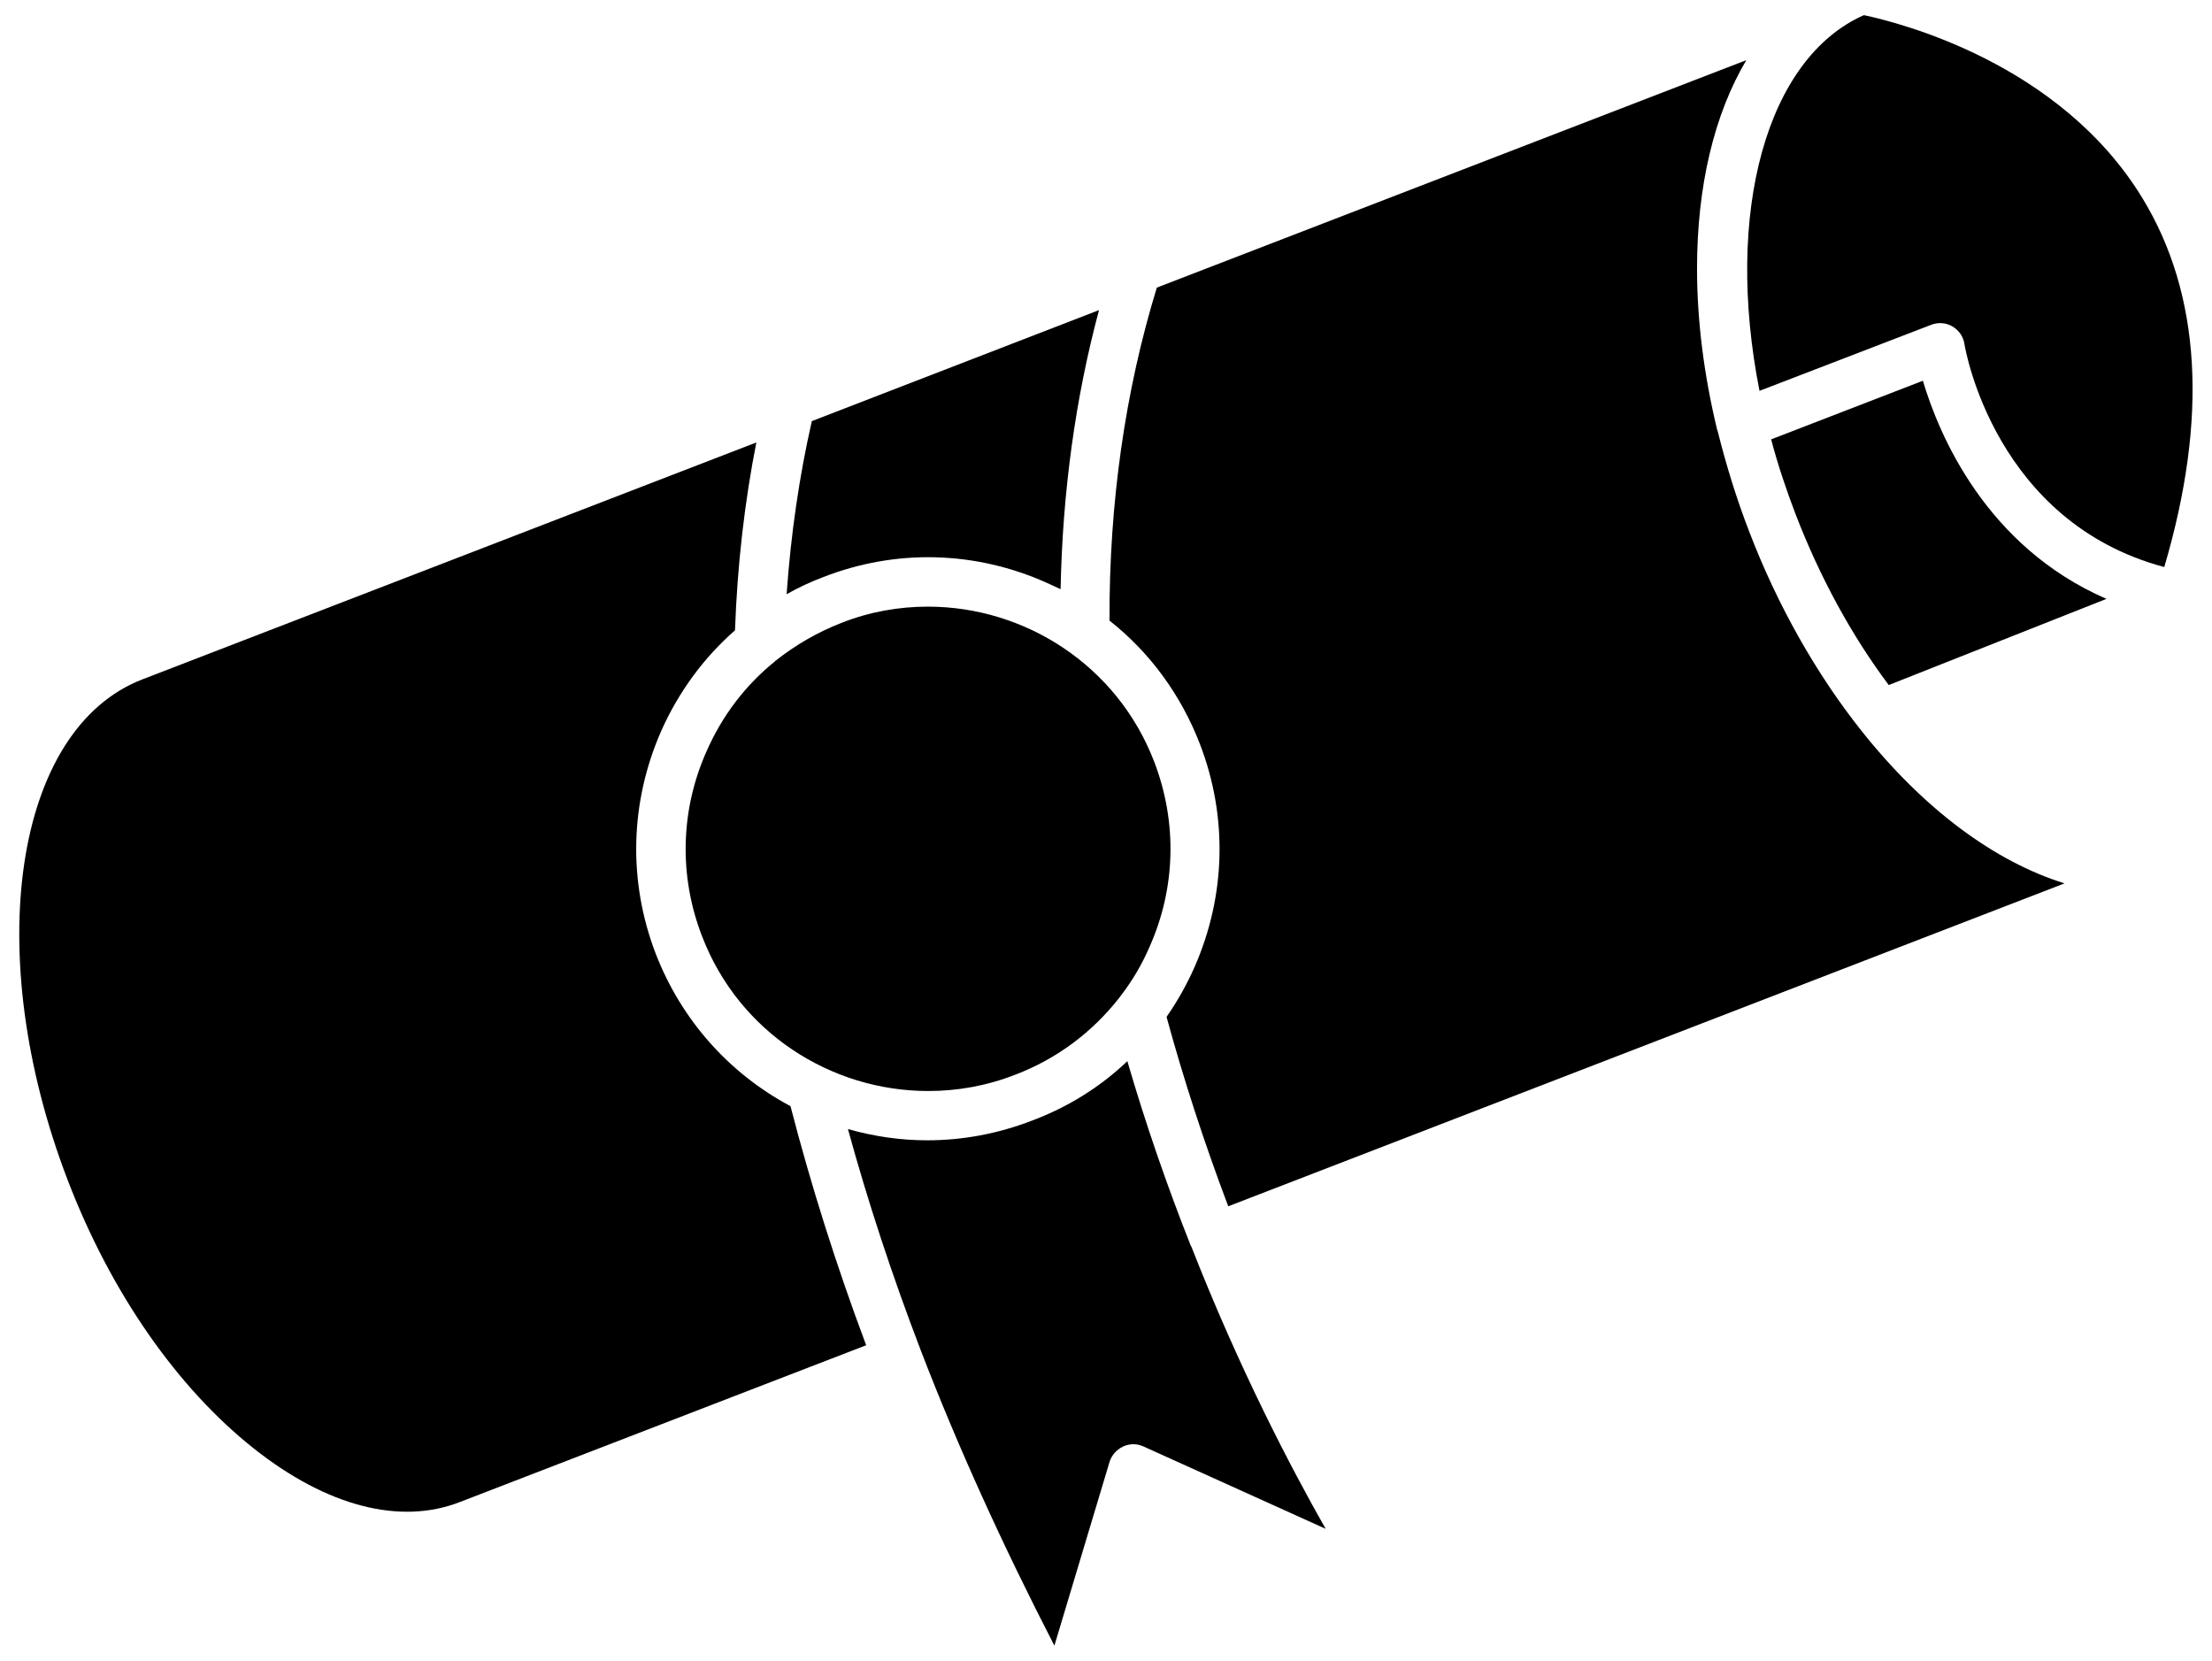
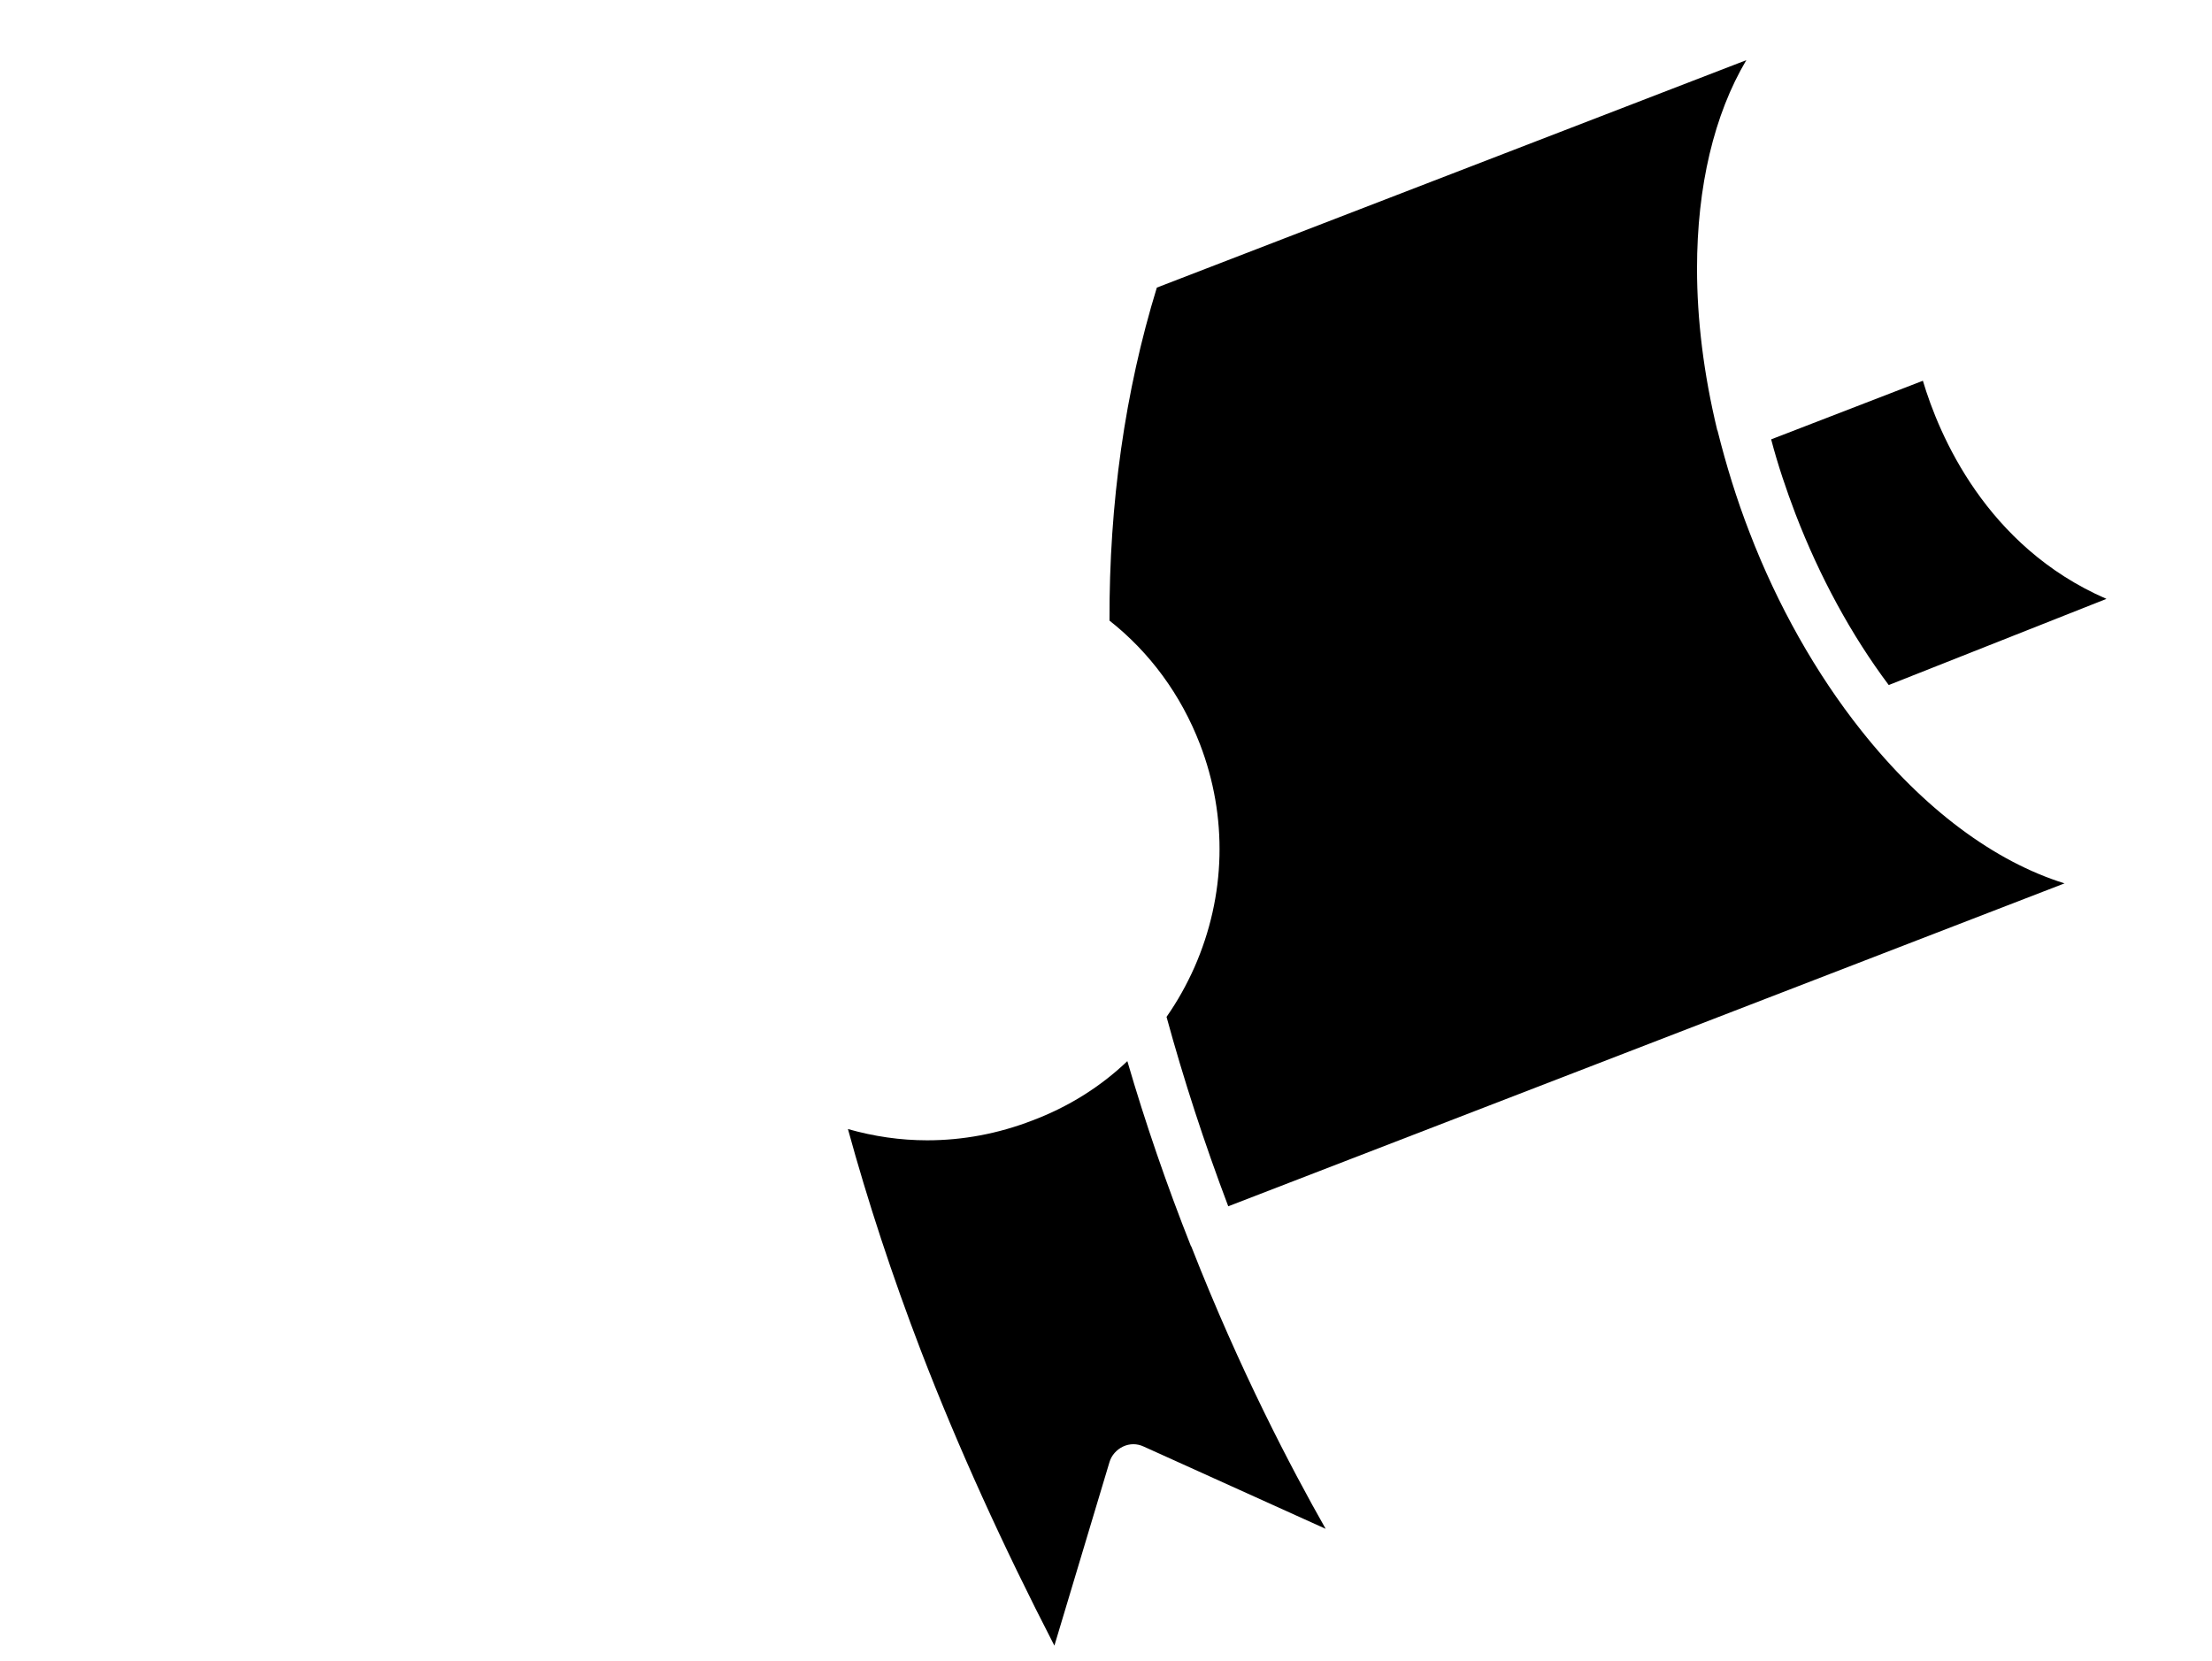
<svg xmlns="http://www.w3.org/2000/svg" version="1.1" id="Layer_1" x="0px" y="0px" viewBox="0 0 570 428" style="enable-background:new 0 0 570 428;" xml:space="preserve">
  <path d="M495.5,98.1l-39.1,15.1c1.7,6.5,3.9,13,6.3,19.3c6.2,16.1,14.4,31.2,24,44l56.1-22.2C511.7,140.8,499.6,111.9,495.5,98.1  L495.5,98.1z" />
-   <path d="M552.1,51.1c-21.3-35-62.9-45.3-71.8-47.2c-25.1,11.1-36,50.8-26.9,96.8l44.2-17c1.8-0.7,3.8-0.6,5.5,0.4  c1.7,1,2.8,2.6,3.1,4.5c0.3,1.9,8.1,45.9,51.5,57.5C569,107.8,567.2,75.9,552.1,51.1L552.1,51.1z" />
-   <path d="M169,245.8c-7.2-18.7-6.7-39.1,1.4-57.5c4.5-10.1,11-18.9,19-25.9c0.6-16.9,2.5-33.2,5.5-48.4l-158.1,61  C3.6,187.7-5,245.7,17.5,304.2c11.1,28.9,28.2,53.4,47.9,69c18.8,14.9,37.7,19.8,53.1,13.8l104.7-40.4  c-7.8-20.8-14.3-41.5-19.5-61.6C187.9,276.6,175.6,262.8,169,245.8L169,245.8z" />
  <path d="M307,321.2c0-0.1-0.1-0.1-0.1-0.1c-6.3-15.9-11.8-31.9-16.4-47.7c-6.9,6.6-15.2,11.8-24.5,15.3c-8.8,3.4-17.9,5.1-27.1,5.1  c-6.9,0-13.7-1-20.4-2.9c5.1,18.6,11.4,37.8,18.8,57.1c9.5,24.7,21.1,50.2,34.4,76l14.2-47.3c0.5-1.7,1.8-3.2,3.5-4  c1.7-0.8,3.6-0.8,5.3,0l46.9,21.2C332.8,378.4,319.5,353.1,307,321.2L307,321.2z" />
-   <path d="M182.1,193.5c-6.8,15.2-7.2,32.2-1.2,47.7c9.5,24.8,33.2,39.9,58.3,39.9c7.4,0,15-1.3,22.4-4.2c10.8-4.1,19.9-11,26.8-19.8  c0.2-0.3,0.4-0.5,0.6-0.8c2.9-3.8,5.3-7.9,7.2-12.3c6.8-15.2,7.2-32.2,1.2-47.8c-9.5-24.7-33.2-39.9-58.3-39.9  c-7.4,0-15,1.3-22.3,4.2c-6.2,2.4-11.8,5.7-16.9,9.7c-0.1,0.1-0.2,0.1-0.2,0.2C192.1,176.5,186.1,184.4,182.1,193.5L182.1,193.5z" />
-   <path d="M269.6,150.1c1.2,0.6,2.5,1.1,3.7,1.7c0.5-25,3.8-49.2,9.9-71.9l-74,28.6c-3.2,14-5.4,29-6.5,44.6c3-1.7,6.2-3.2,9.4-4.4  C230.8,141.4,251.2,141.9,269.6,150.1L269.6,150.1z" />
  <path d="M479.6,188.2c-11.6-14.6-21.6-32.3-28.8-51.1c-3.3-8.5-6-17.3-8.2-26.1c0-0.1-0.1-0.2-0.1-0.2c-3.5-14.5-5.2-28.5-5.2-41.6  c0-21.2,4.4-39.7,12.7-53.7L298.1,74.1c-8.2,26.7-12.3,55.6-12.2,85.8c10.4,8.2,18.4,19.1,23.3,31.8c7.2,18.7,6.7,39.1-1.4,57.5  c-2,4.5-4.4,8.8-7.2,12.8c4.4,16.1,9.7,32.4,15.9,48.8L532,227.6C514,222,495.7,208.5,479.6,188.2L479.6,188.2z" />
</svg>